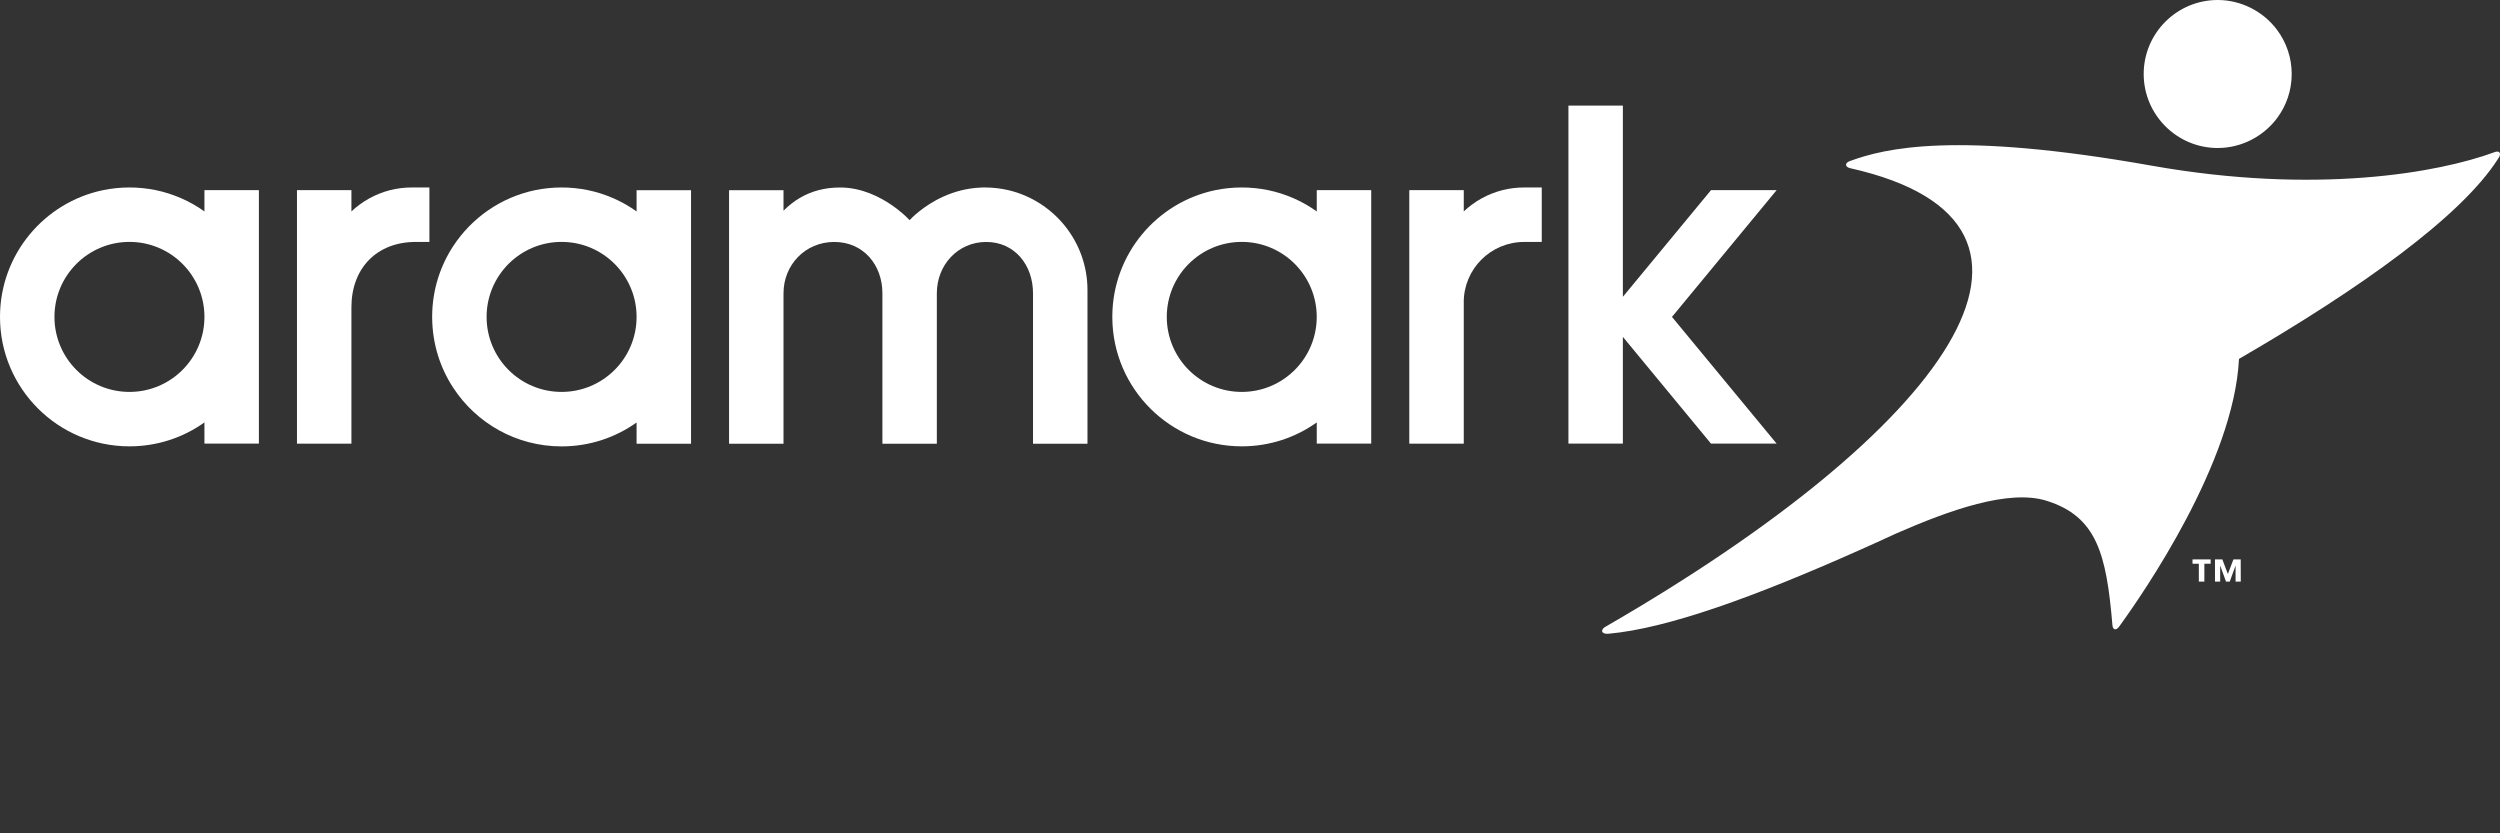
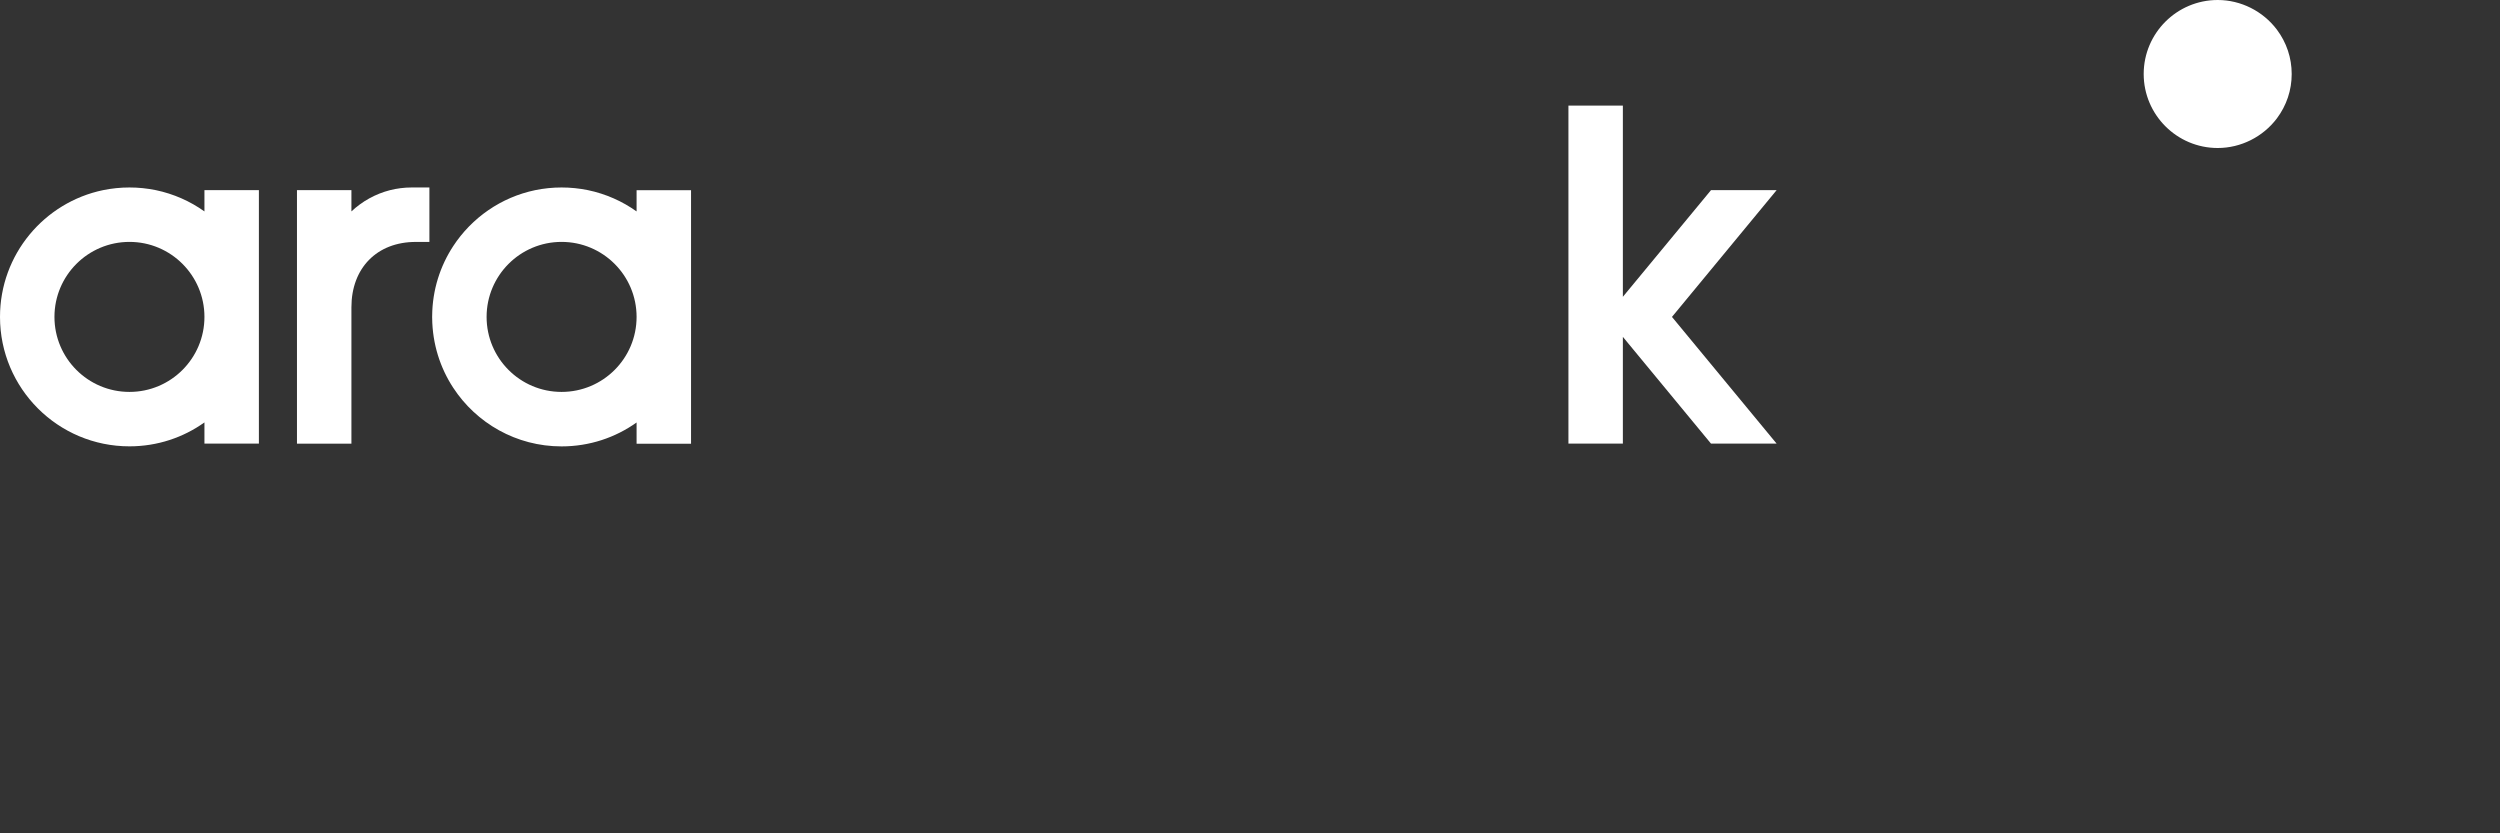
<svg xmlns="http://www.w3.org/2000/svg" width="183" height="61" viewBox="0 0 183 61" fill="none">
  <rect x="0" y="0" width="183" height="61" fill="#333333" stroke="none" />
  <path d="M162.336 10.834C164.028 10.834 165.646 10.023 166.669 8.665C167.377 7.719 167.752 6.598 167.752 5.418C167.752 4.238 167.377 3.115 166.669 2.17C165.646 0.812 164.028 0 162.336 0C159.349 0 156.918 2.428 156.918 5.416C156.92 8.404 159.351 10.834 162.336 10.834Z" fill="white" />
-   <path d="M182.959 11.159C182.9 11.086 182.779 11.08 182.639 11.124C182.613 11.133 182.589 11.144 182.562 11.152C178.497 12.644 169.541 14.267 157.482 12.124C143.123 9.573 137.968 10.856 135.434 11.782C135.412 11.791 135.39 11.797 135.37 11.806C135.217 11.87 135.123 11.968 135.129 12.072C135.136 12.177 135.248 12.262 135.41 12.306C135.419 12.306 135.425 12.308 135.432 12.311C153.562 16.382 142.34 31.54 117.589 45.838C117.545 45.86 117.501 45.882 117.466 45.908C117.326 46.005 117.251 46.126 117.279 46.227C117.315 46.343 117.479 46.402 117.692 46.393C117.712 46.391 117.731 46.391 117.749 46.389C122.066 46.001 128.425 43.691 136.061 40.293C136.066 40.291 136.066 40.291 136.07 40.288C136.961 39.894 137.869 39.481 138.795 39.053C142.653 37.364 147.034 35.783 149.816 36.658C153.481 37.812 154.187 40.543 154.626 45.72C154.628 45.746 154.633 45.772 154.635 45.801C154.653 45.935 154.705 46.033 154.793 46.06C154.887 46.088 154.997 46.023 155.093 45.902C155.104 45.886 155.115 45.871 155.129 45.856C156.91 43.406 163.521 33.83 163.894 26.271C172.774 21.122 180.184 15.838 182.863 11.615C182.898 11.571 182.926 11.523 182.948 11.477C183.01 11.35 183.021 11.231 182.959 11.159Z" fill="white" />
-   <path d="M96.387 13.918V15.476C95.338 14.728 94.132 14.19 92.824 13.918C92.201 13.791 91.559 13.723 90.896 13.723C90.236 13.723 89.591 13.791 88.968 13.918C84.677 14.805 81.448 18.593 81.422 23.14C81.422 23.158 81.422 23.18 81.422 23.198C81.422 23.217 81.422 23.237 81.422 23.255C81.453 28.46 85.682 32.672 90.896 32.672C92.943 32.672 94.838 32.025 96.387 30.921V32.474H100.175H100.373V13.916H100.175H96.387V13.918ZM90.896 28.688C87.865 28.688 85.408 26.229 85.408 23.198C85.408 20.166 87.865 17.707 90.896 17.707C93.928 17.707 96.385 20.166 96.385 23.198C96.385 26.229 93.928 28.688 90.896 28.688Z" fill="white" />
  <path d="M46.598 13.918V15.476C45.549 14.728 44.341 14.19 43.035 13.918C42.415 13.791 41.767 13.723 41.107 13.723C40.447 13.723 39.802 13.791 39.181 13.918C36.674 14.438 34.531 15.945 33.175 18.016C32.216 19.482 31.653 21.225 31.635 23.103C31.635 23.136 31.633 23.167 31.633 23.2C31.633 23.233 31.635 23.263 31.635 23.296C31.655 25.172 32.216 26.92 33.175 28.383C34.866 30.97 37.788 32.676 41.107 32.676C43.156 32.676 45.049 32.029 46.598 30.926V32.479H50.384H50.584V13.921H50.384H46.598V13.918ZM41.107 28.688C38.075 28.688 35.619 26.229 35.619 23.198C35.619 20.166 38.078 17.707 41.107 17.707C44.139 17.707 46.598 20.166 46.598 23.198C46.598 26.229 44.141 28.688 41.107 28.688Z" fill="white" />
  <path d="M14.965 13.918V15.476C13.916 14.728 12.71 14.19 11.403 13.918C10.78 13.791 10.135 13.723 9.477 13.723C8.816 13.723 8.171 13.791 7.548 13.918C3.24 14.811 0 18.626 0 23.198C0 28.431 4.242 32.672 9.477 32.672C11.523 32.672 13.418 32.025 14.965 30.921V32.474H18.753H18.951V13.916H18.753H14.965V13.918ZM9.477 28.688C6.443 28.688 3.986 26.229 3.986 23.198C3.986 20.166 6.443 17.707 9.477 17.707C12.508 17.707 14.965 20.166 14.965 23.198C14.965 26.229 12.508 28.688 9.477 28.688Z" fill="white" />
-   <path d="M109.98 13.918C108.901 14.193 107.931 14.737 107.148 15.476V13.918H103.16V32.477H107.148V22.125C107.148 22.125 107.148 22.125 107.146 22.125C107.146 19.688 109.122 17.711 111.562 17.711H112.856V13.918V13.723H111.562C111.013 13.723 110.485 13.791 109.98 13.918Z" fill="white" />
-   <path d="M73.805 13.918C73.257 13.791 72.684 13.723 72.097 13.723C72.042 13.723 71.985 13.723 71.932 13.725C71.888 13.725 71.844 13.727 71.8 13.73C71.794 13.73 71.785 13.73 71.778 13.73C69.697 13.822 68.128 14.8 67.284 15.476C66.827 15.84 66.584 16.116 66.584 16.116C66.584 16.116 66.253 15.748 65.671 15.3C64.866 14.68 63.585 13.91 62.05 13.752C62.036 13.752 62.023 13.752 62.01 13.749C61.979 13.747 61.951 13.743 61.92 13.743C61.896 13.741 61.876 13.741 61.854 13.736C61.83 13.734 61.806 13.734 61.782 13.732C61.751 13.732 61.721 13.73 61.692 13.73C61.675 13.727 61.659 13.727 61.639 13.727C61.591 13.725 61.543 13.725 61.495 13.725C60.94 13.725 60.411 13.789 59.911 13.921C58.961 14.173 58.108 14.666 57.353 15.423C57.353 14.572 57.353 13.921 57.353 13.921H53.367V32.479H57.353V21.467C57.353 19.394 58.937 17.711 61.069 17.711C63.203 17.711 64.592 19.394 64.592 21.467V32.479H68.576V21.467C68.576 19.394 70.118 17.711 72.193 17.711C74.268 17.711 75.617 19.394 75.617 21.467V32.479H79.603V21.232C79.603 17.676 77.122 14.695 73.805 13.918Z" fill="white" />
  <path d="M130.05 13.918H125.246L118.794 21.726V9.395V7.732H114.809V32.474H115.697H118.794V24.659L125.246 32.474H130.05L122.388 23.198L130.05 13.918Z" fill="white" />
  <path d="M28.556 13.918C27.479 14.193 26.509 14.737 25.724 15.476V13.918H21.738V32.477H25.724C25.724 32.477 25.724 24.904 25.724 22.487C25.724 19.631 27.582 17.709 30.434 17.709H31.432V13.918V13.723H30.138C29.594 13.723 29.063 13.791 28.556 13.918Z" fill="white" />
-   <path d="M161.822 41.263H161.359V42.575H160.955V41.263H160.492V40.947H161.819L161.822 41.263ZM164.024 42.575H163.644V41.421H163.636L163.217 42.575H162.945L162.526 41.421H162.517V42.575H162.137V40.947H162.675L163.081 42.017L163.487 40.947H164.02L164.024 42.575Z" fill="white" />
</svg>